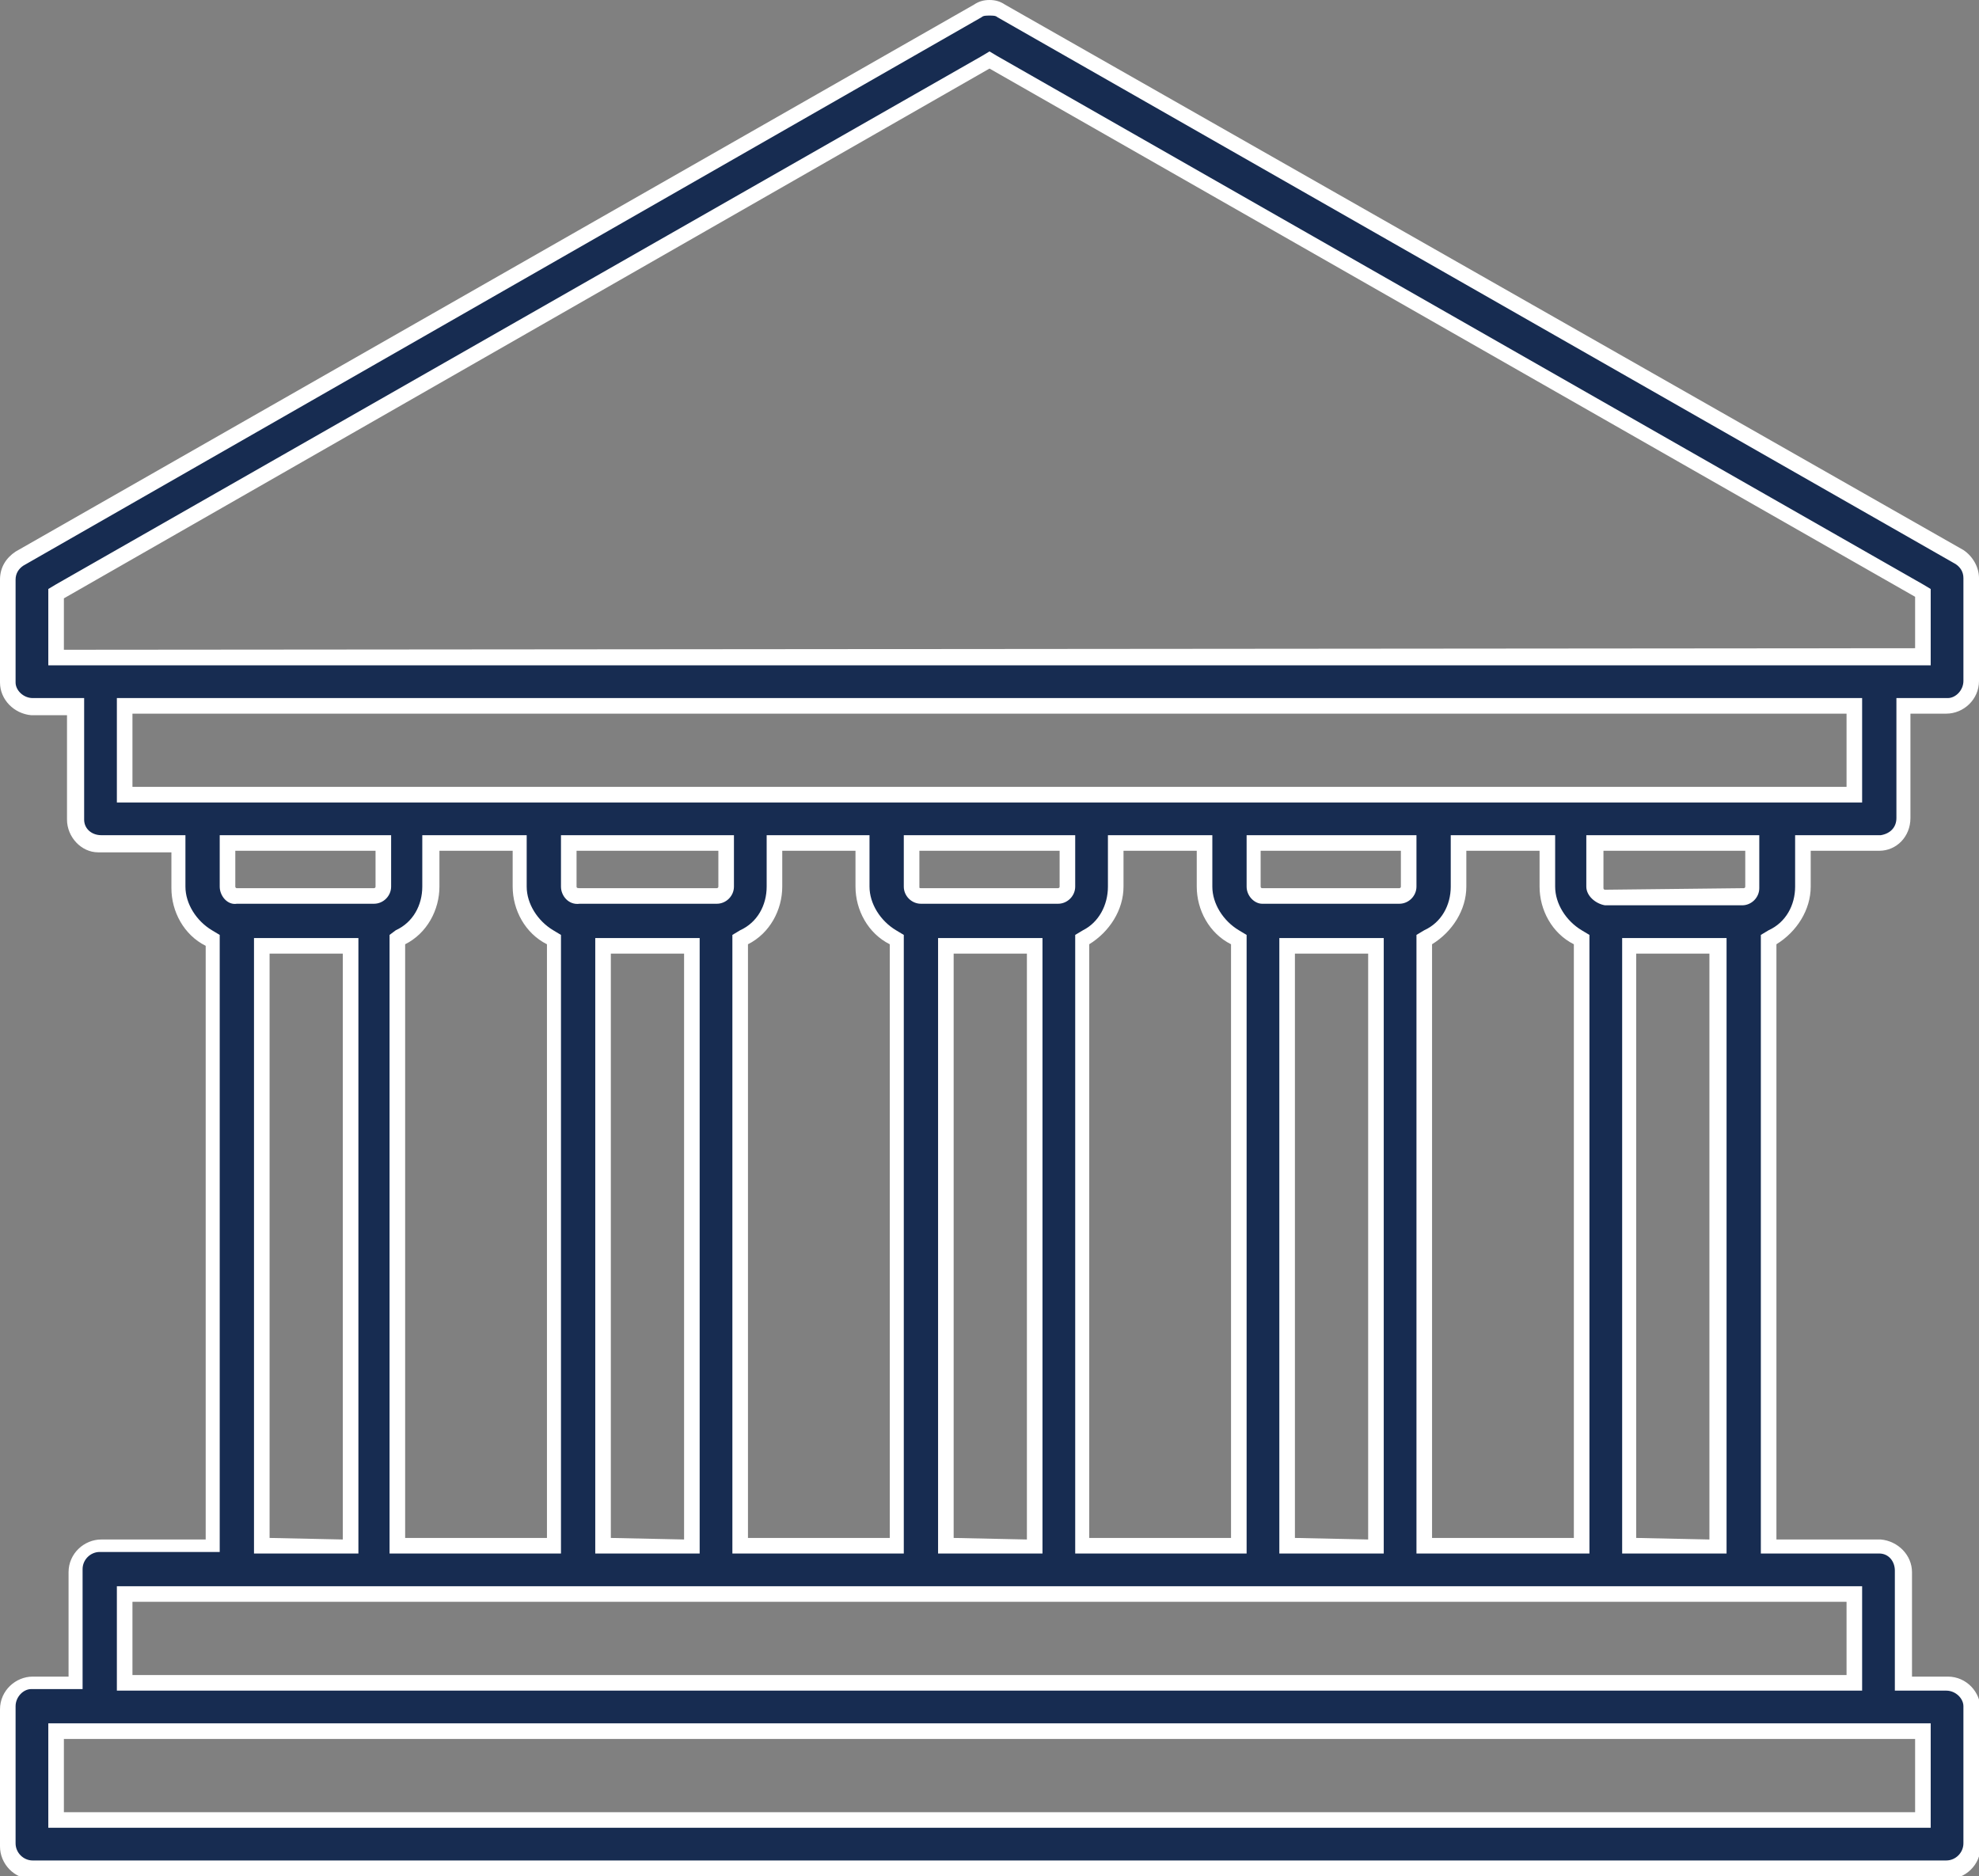
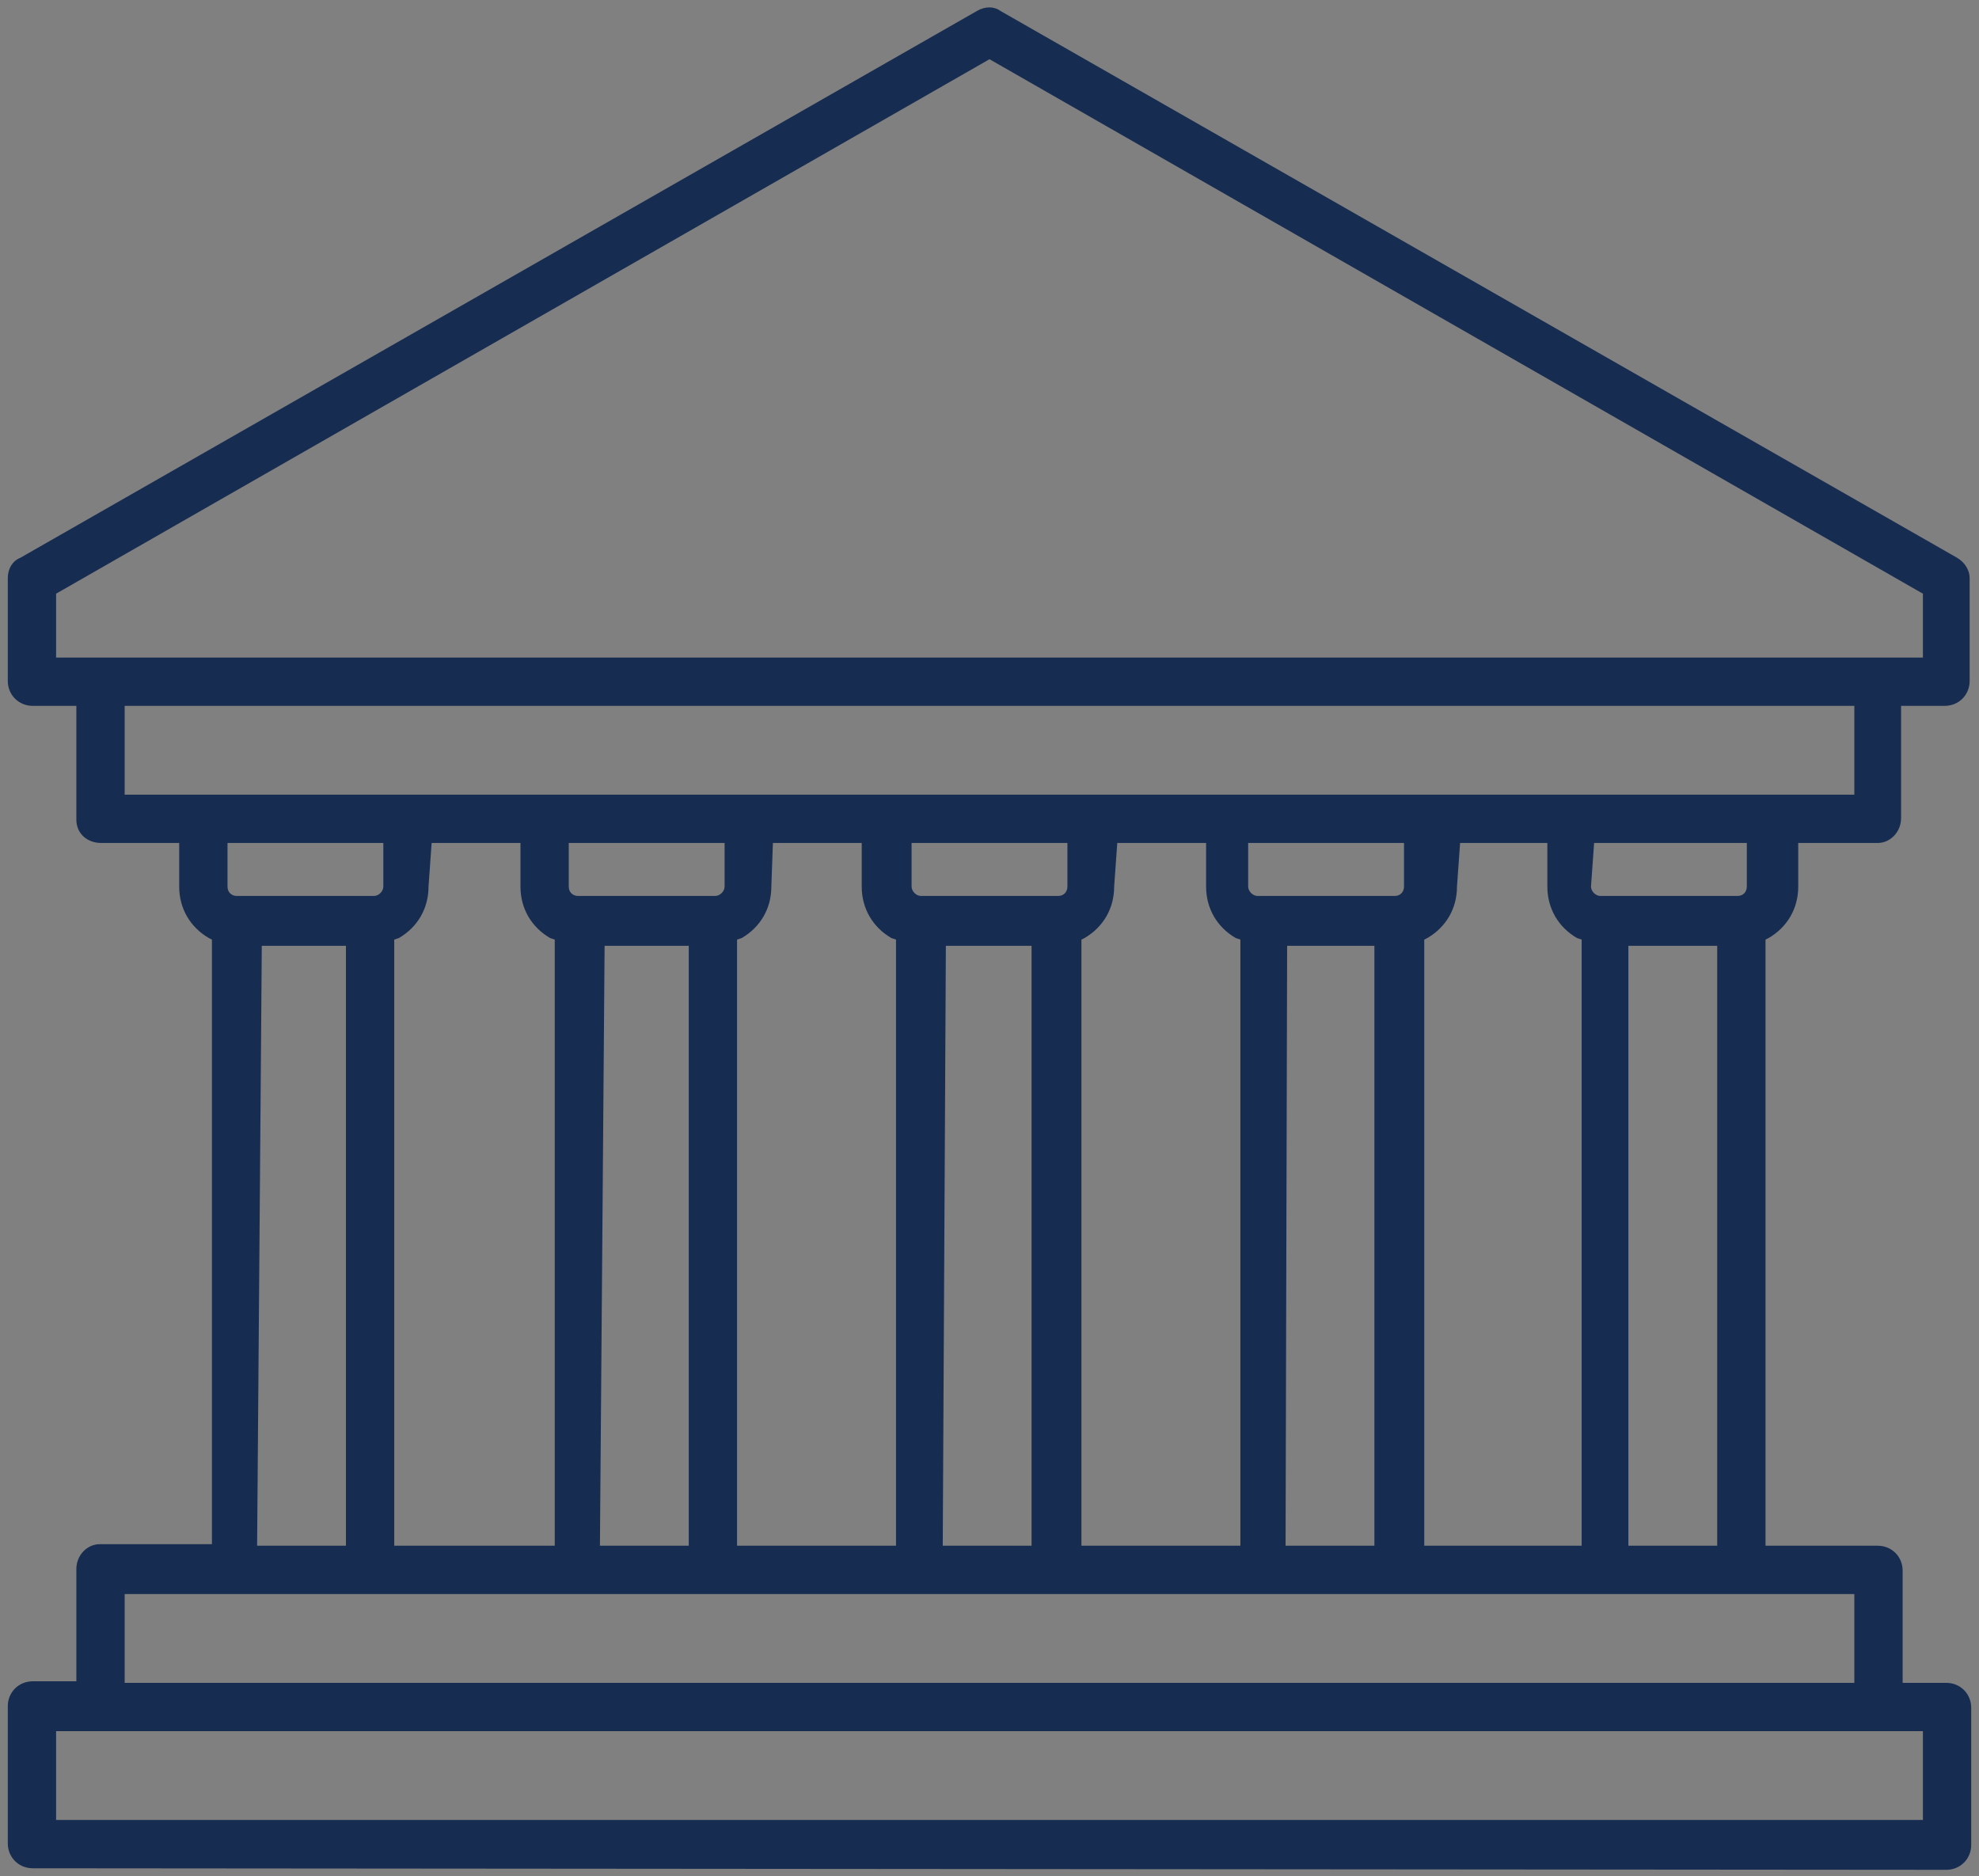
<svg xmlns="http://www.w3.org/2000/svg" version="1.1" id="Layer_1" x="0px" y="0px" viewBox="0 0 127 120.4" style="enable-background:new 0 0 127 120.4;" xml:space="preserve">
  <rect x="0" y="0" width="127" height="120.4" fill="#808080" stroke="none" />
  <style type="text/css">
	.st0{fill:#172C51;}
	.st1{fill:#FFFFFF;}
</style>
  <g id="Layer_2_00000161613050230144802950000004701099117950554280_">
    <g id="Layer_1-2">
      <path class="st0" d="M2.1,119.9c-0.9,0-1.6-0.7-1.6-1.6c0,0,0,0,0,0v-8.8c0-0.9,0.7-1.6,1.6-1.6h2.8v-7.2c0-0.9,0.7-1.6,1.5-1.6    h7.2V60.3l-0.2-0.1c-1.2-0.7-1.9-1.9-1.9-3.3v-2.8h-5c-0.9,0-1.6-0.6-1.6-1.5c0,0,0,0,0-0.1v-7.2H2.1c-0.9,0-1.6-0.7-1.6-1.6v-6.6    c0-0.6,0.3-1.1,0.8-1.3L62.7,0.7c0.5-0.3,1.1-0.3,1.5,0l61.4,35.1c0.5,0.3,0.8,0.8,0.8,1.3v6.6c0,0.9-0.7,1.6-1.6,1.6h-2.8v7.2    c0,0.9-0.7,1.6-1.5,1.6c0,0,0,0-0.1,0h-5v2.8c0,1.4-0.7,2.6-1.9,3.3l-0.2,0.1v38.9h7.2c0.9,0,1.6,0.7,1.6,1.6v7.2h2.8    c0.9,0,1.6,0.7,1.6,1.6v8.8c0,0.9-0.7,1.6-1.6,1.6L2.1,119.9z M3.6,116.8h119.8v-5.7H3.6L3.6,116.8z M8,108h111v-5.7H8V108z     M104.5,99.2h5.7V60.7h-5.7V99.2z M93.5,56.9c0,1.4-0.7,2.6-1.9,3.3l-0.2,0.1v38.9h10.1V60.3l-0.3-0.1c-1.2-0.7-1.9-1.9-1.9-3.3    v-2.8h-5.6L93.5,56.9z M82.5,99.2h5.7V60.7h-5.6L82.5,99.2z M71.5,56.9c0,1.4-0.7,2.6-1.9,3.3l-0.2,0.1v38.9h10.2V60.3l-0.3-0.1    c-1.2-0.7-1.9-1.9-1.9-3.3v-2.8h-5.7L71.5,56.9z M60.5,99.2h5.7V60.7h-5.5L60.5,99.2z M49.5,56.9c0,1.4-0.7,2.6-1.9,3.3l-0.3,0.1    v38.9h10.2V60.3l-0.3-0.1c-1.2-0.7-1.9-1.9-1.9-3.3v-2.8h-5.7L49.5,56.9z M38.5,99.2h5.7V60.7h-5.4L38.5,99.2z M27.5,56.9    c0,1.4-0.7,2.6-1.9,3.3l-0.3,0.1v38.9h10.3V60.3l-0.3-0.1c-1.2-0.7-1.9-1.9-1.9-3.3v-2.8h-5.7L27.5,56.9z M16.5,99.2h5.7V60.7    h-5.4L16.5,99.2z M102.1,56.9c0,0.3,0.3,0.6,0.6,0.6h8.8c0.4,0,0.6-0.3,0.6-0.6v-2.8h-9.8L102.1,56.9z M80.1,56.9    c0,0.3,0.3,0.6,0.6,0.6h8.8c0.4,0,0.6-0.3,0.6-0.6v-2.8h-10L80.1,56.9z M58.5,56.9c0,0.3,0.3,0.6,0.6,0.6h8.8    c0.4,0,0.6-0.3,0.6-0.6v-2.8H58.5V56.9z M36.5,56.9c0,0.4,0.3,0.6,0.6,0.6h8.8c0.3,0,0.6-0.3,0.6-0.6v-2.8h-10V56.9z M14.6,56.9    c0,0.4,0.3,0.6,0.6,0.6H24c0.3,0,0.6-0.3,0.6-0.6v-2.8h-10L14.6,56.9z M8,51h111v-5.7H8V51z M3.6,38.1v4.1h119.8v-4.1L63.5,3.8    L3.6,38.1z" />
-       <path class="st1" d="M63.5,1c0.2,0,0.4,0,0.5,0.1l61.5,35.1c0.3,0.2,0.5,0.5,0.5,0.9v6.6c0,0.6-0.5,1.1-1,1.1c0,0,0,0,0,0h-3.3    v7.7c0,0.6-0.4,1-1,1.1h-5.5v3.3c0,1.2-0.6,2.3-1.7,2.8l-0.5,0.3v39.7h7.6c0.6,0,1,0.5,1,1.1v7.7h3.3c0.6,0,1.1,0.5,1.1,1    c0,0,0,0,0,0v8.8c0,0.6-0.5,1.1-1.1,1.1H2.1c-0.6,0-1.1-0.5-1.1-1.1v-8.8c0-0.6,0.5-1.1,1-1.1c0,0,0,0,0,0h3.3v-7.7    c0-0.6,0.5-1.1,1.1-1.1c0,0,0,0,0,0h7.7V60l-0.5-0.3c-1-0.6-1.7-1.7-1.7-2.8v-3.3H6.5c-0.6,0-1.1-0.4-1.1-1c0,0,0,0,0-0.1v-7.7    H2.1c-0.6,0-1.1-0.5-1.1-1c0,0,0,0,0,0v-6.6c0-0.4,0.2-0.7,0.5-0.9L63,1.1C63.1,1,63.3,1,63.5,1 M3.1,42.7h120.8v-4.9l-0.5-0.3    L64,3.6l-0.5-0.3L63,3.6L3.6,37.5l-0.5,0.3V42.7 M7.5,51.5h112v-6.7H7.5V51.5 M103,58.1h8.8c0.6,0,1.1-0.5,1.1-1.1v-3.4h-11.1v3.3    C101.8,57.5,102.4,58,103,58.1 M90.9,99.7h11.1V60l-0.5-0.3c-1-0.6-1.7-1.7-1.7-2.8v-3.3h-6.7v3.3c0,1.2-0.6,2.3-1.7,2.8L90.9,60    V99.7 M81,58h8.8c0.6,0,1.1-0.5,1.1-1.1v-3.3H80v3.3C80,57.5,80.5,58,81,58 M69,99.7h11V60l-0.5-0.3c-1-0.6-1.7-1.7-1.7-2.8v-3.3    h-6.7v3.3c0,1.2-0.6,2.3-1.6,2.8L69,60V99.7 M59.1,58h8.8c0.6,0,1.1-0.5,1.1-1.1v-3.3H58v3.3C58,57.5,58.5,58,59.1,58 M47,99.7H58    V60l-0.5-0.3c-1-0.6-1.7-1.7-1.7-2.8v-3.3h-6.6v3.3c0,1.2-0.6,2.3-1.7,2.8L47,60L47,99.7 M37.2,58h8.8c0.6,0,1.1-0.5,1.1-1.1v-3.3    H36v3.3C36,57.5,36.5,58.1,37.2,58 M25,99.7h11V60l-0.5-0.3c-1-0.6-1.7-1.7-1.7-2.8v-3.3h-6.7v3.3c0,1.2-0.6,2.3-1.7,2.8L25,60    V99.7 M15.2,58H24c0.6,0,1.1-0.5,1.1-1.1v-3.3h-11v3.3C14.1,57.5,14.6,58.1,15.2,58 M104.1,99.7h6.7V60.2h-6.7V99.7 M82.1,99.7    h6.7V60.2h-6.7L82.1,99.7 M60.2,99.7h6.7V60.2h-6.7L60.2,99.7 M38.2,99.7h6.7V60.2h-6.7V99.7 M16.3,99.7h6.7V60.2h-6.7V99.7     M7.5,108.5h112v-6.7H7.5V108.5 M3.1,117.3h120.8v-6.7H3.1L3.1,117.3 M63.5,0c-0.4,0-0.7,0.1-1,0.3L1,35.4c-0.6,0.4-1,1-1,1.8v6.6    c0,1.1,0.9,2,2,2.1h2.3v6.7c0,1.1,0.9,2.1,2,2.1c0,0,0,0,0.1,0H11v2.3c0,1.5,0.8,3,2.2,3.7v38.1H6.5c-1.1,0-2.1,0.9-2.1,2.1v6.7    H2.1c-1.1,0-2.1,0.9-2.1,2.1c0,0,0,0,0,0v8.8c0,1.1,0.9,2.1,2.1,2.1h122.9c1.1,0,2.1-0.9,2.1-2.1v-8.8c0-1.1-0.9-2.1-2.1-2.1h-2.3    v-6.7c0-1.1-0.9-2-2-2.1h-6.7V60.6c1.3-0.8,2.2-2.2,2.2-3.7v-2.3h4.4c1.1,0,2-0.9,2-2.1v-6.7h2.3c1.1,0,2.1-0.9,2.1-2.1v-6.6    c0-0.7-0.4-1.4-1-1.8L64.5,0.3C64.2,0.1,63.9,0,63.5,0z M4.1,41.7v-3.3L63.5,4.4l59.4,33.9v3.3L4.1,41.7z M8.5,50.5v-4.7h110v4.7    H8.5z M103,57.1c-0.1,0-0.1-0.1-0.1-0.1v-2.4h9.1v2.3c0,0.1-0.1,0.1-0.1,0.1L103,57.1z M91.9,98.7V60.6c1.3-0.8,2.2-2.2,2.2-3.7    v-2.3h4.7v2.3c0,1.5,0.8,3,2.2,3.7v38.1H91.9z M81,57c-0.1,0-0.1-0.1-0.1-0.1v-2.3h9v2.3c0,0.1-0.1,0.1-0.1,0.1L81,57z M69.9,98.7    V60.6c1.3-0.8,2.2-2.2,2.2-3.7v-2.3h4.7v2.3c0,1.5,0.8,3,2.2,3.7v38.1H69.9z M59.1,57C59,57,59,57,59,56.9v-2.3h9v2.3    c0,0.1-0.1,0.1-0.1,0.1L59.1,57z M48,98.7V60.6c1.4-0.7,2.2-2.2,2.2-3.7v-2.3h4.7v2.3c0,1.5,0.8,3,2.2,3.7v38.1H48z M37.2,57    C37.1,57,37,57,37,56.9v-2.3h9.1v2.3c0,0.1-0.1,0.1-0.1,0.1L37.2,57z M26,98.7V60.6c1.4-0.7,2.2-2.2,2.2-3.7v-2.3h4.7v2.3    c0,1.5,0.8,3,2.2,3.7v38.1H26z M15.2,57c-0.1,0-0.1-0.1-0.1-0.1v-2.3h9v2.3c0,0.1-0.1,0.1-0.1,0.1L15.2,57z M105,98.7V61.2h4.7    v37.6L105,98.7z M83.1,98.7V61.2h4.7v37.6L83.1,98.7z M61.2,98.7V61.2h4.7v37.6L61.2,98.7z M39.2,98.7V61.2h4.7v37.6L39.2,98.7z     M17.3,98.7V61.2h4.7v37.6L17.3,98.7z M8.5,107.5v-4.7h110v4.7H8.5z M4.1,116.3v-4.7h118.8v4.7H4.1z" />
    </g>
  </g>
</svg>